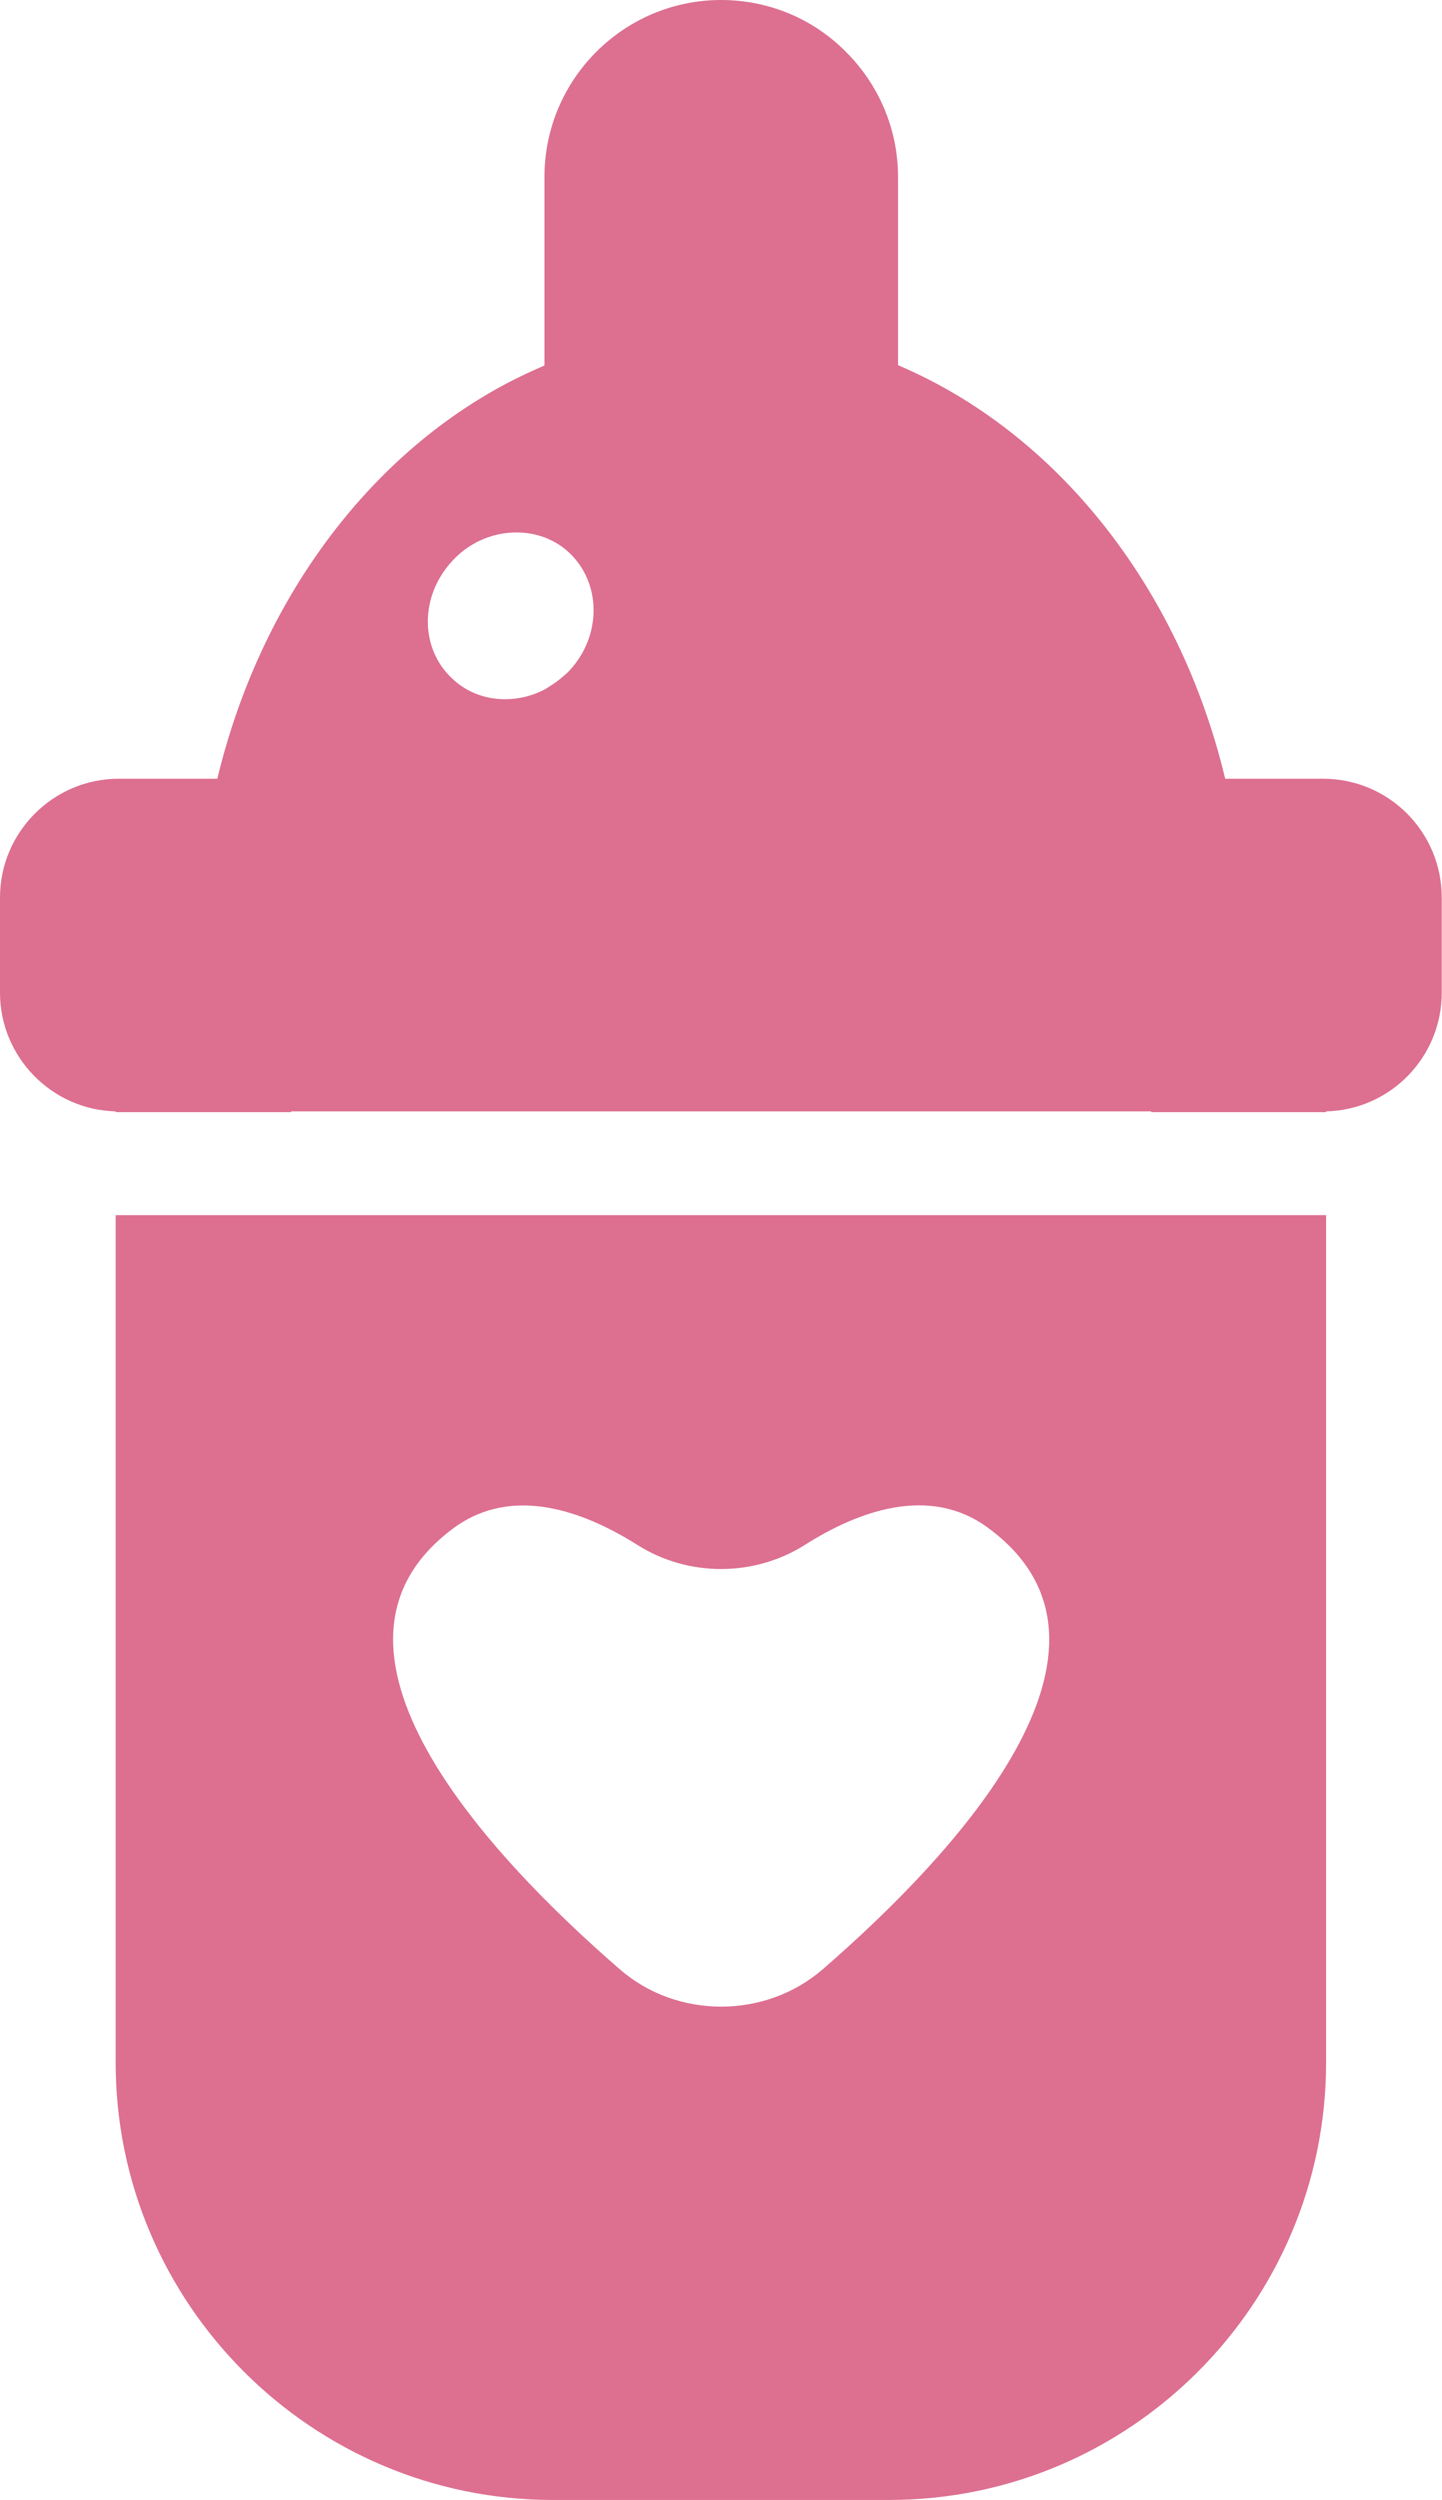
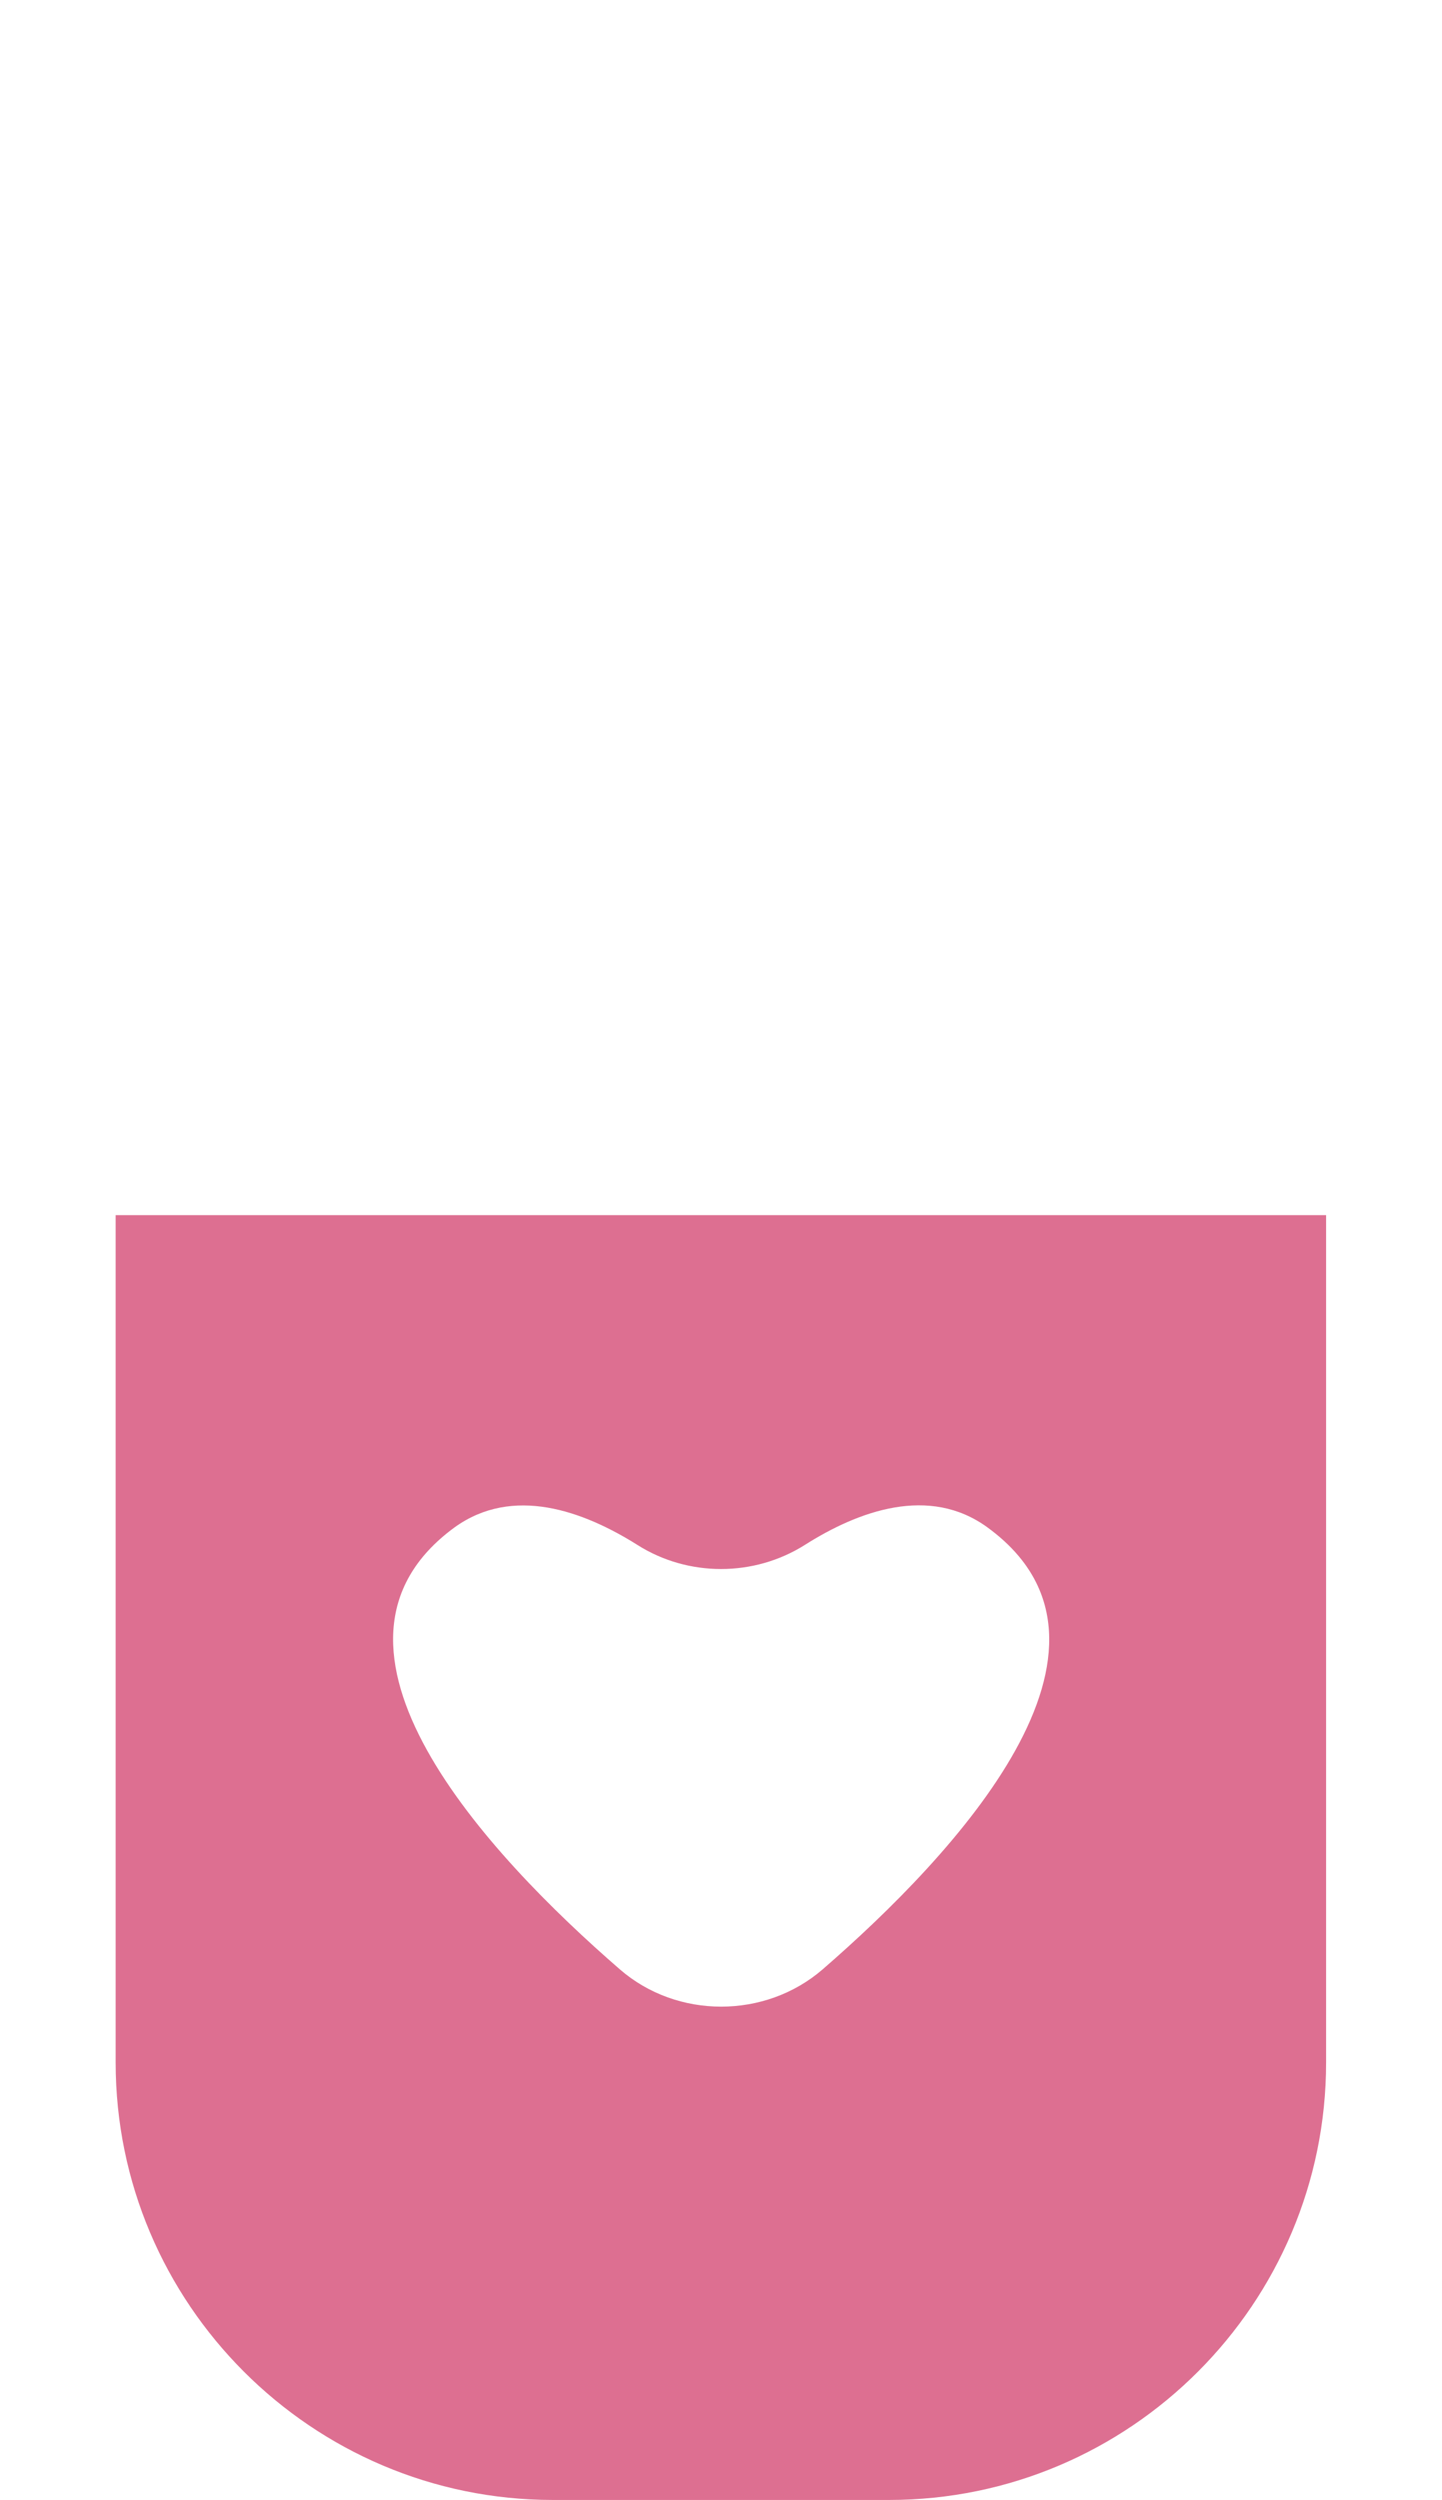
<svg xmlns="http://www.w3.org/2000/svg" viewBox="0 0 56.73 98.3">
  <g fill="#dd6f91">
    <path d="m4.55 47.78v33.32c0 9.48 7.72 17.2 17.2 17.2h13.23c9.48 0 17.19-7.72 17.19-17.2v-33.32zm19.84 29.66c-5.19-4.5-12.89-12.71-6.51-17.38 2.3-1.66 5.07-.65 7.2.69 1.99 1.26 4.58 1.26 6.58 0 2.11-1.34 4.9-2.36 7.19-.69 6.4 4.67-1.3 12.88-6.49 17.38-2.26 1.95-5.72 1.95-7.97 0z" />
-     <path d="m52.06 30.62h-3.86c-1.81-7.56-6.65-13.62-12.87-16.26v-7.4c0-1.91-.78-3.66-2.05-4.92-1.24-1.26-2.99-2.04-4.91-2.04-3.83 0-6.95 3.12-6.95 6.95v7.42c-.46.2-.91.41-1.36.64-5.57 2.89-9.83 8.62-11.51 15.61h-3.88c-2.57 0-4.67 2.1-4.67 4.67v3.74c0 2.54 2.04 4.61 4.55 4.67v.03h6.9v-.03h33.84v.03h6.88v-.03c2.53-.06 4.55-2.13 4.55-4.67v-3.74c0-2.57-2.08-4.67-4.67-4.67zm-30.37-3.68c-.09.06-.18.13-.28.18-1.2.61-2.65.48-3.61-.43-1.29-1.19-1.29-3.25-.01-4.63.97-1.06 2.43-1.37 3.63-.93.36.14.69.33.98.61 1.27 1.2 1.27 3.27 0 4.63-.08.09-.17.16-.25.23-.14.12-.29.24-.45.34z" />
  </g>
</svg>